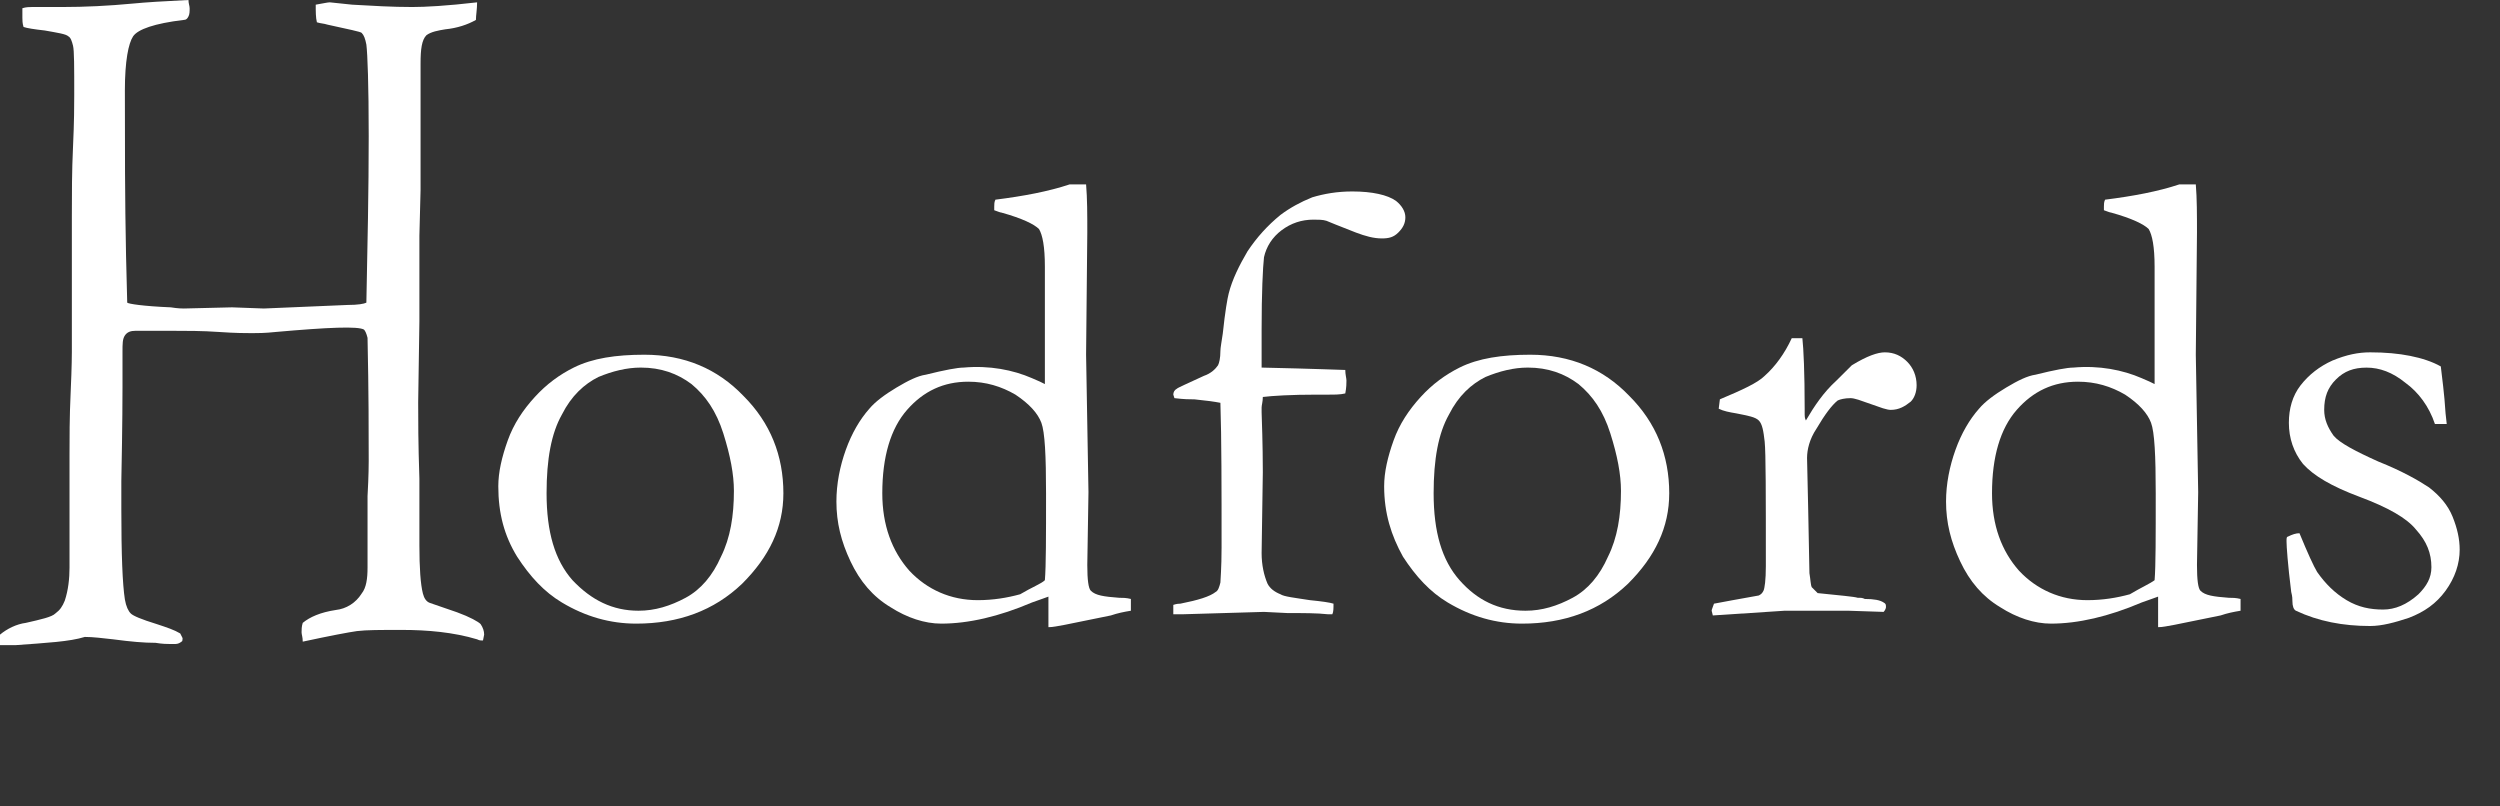
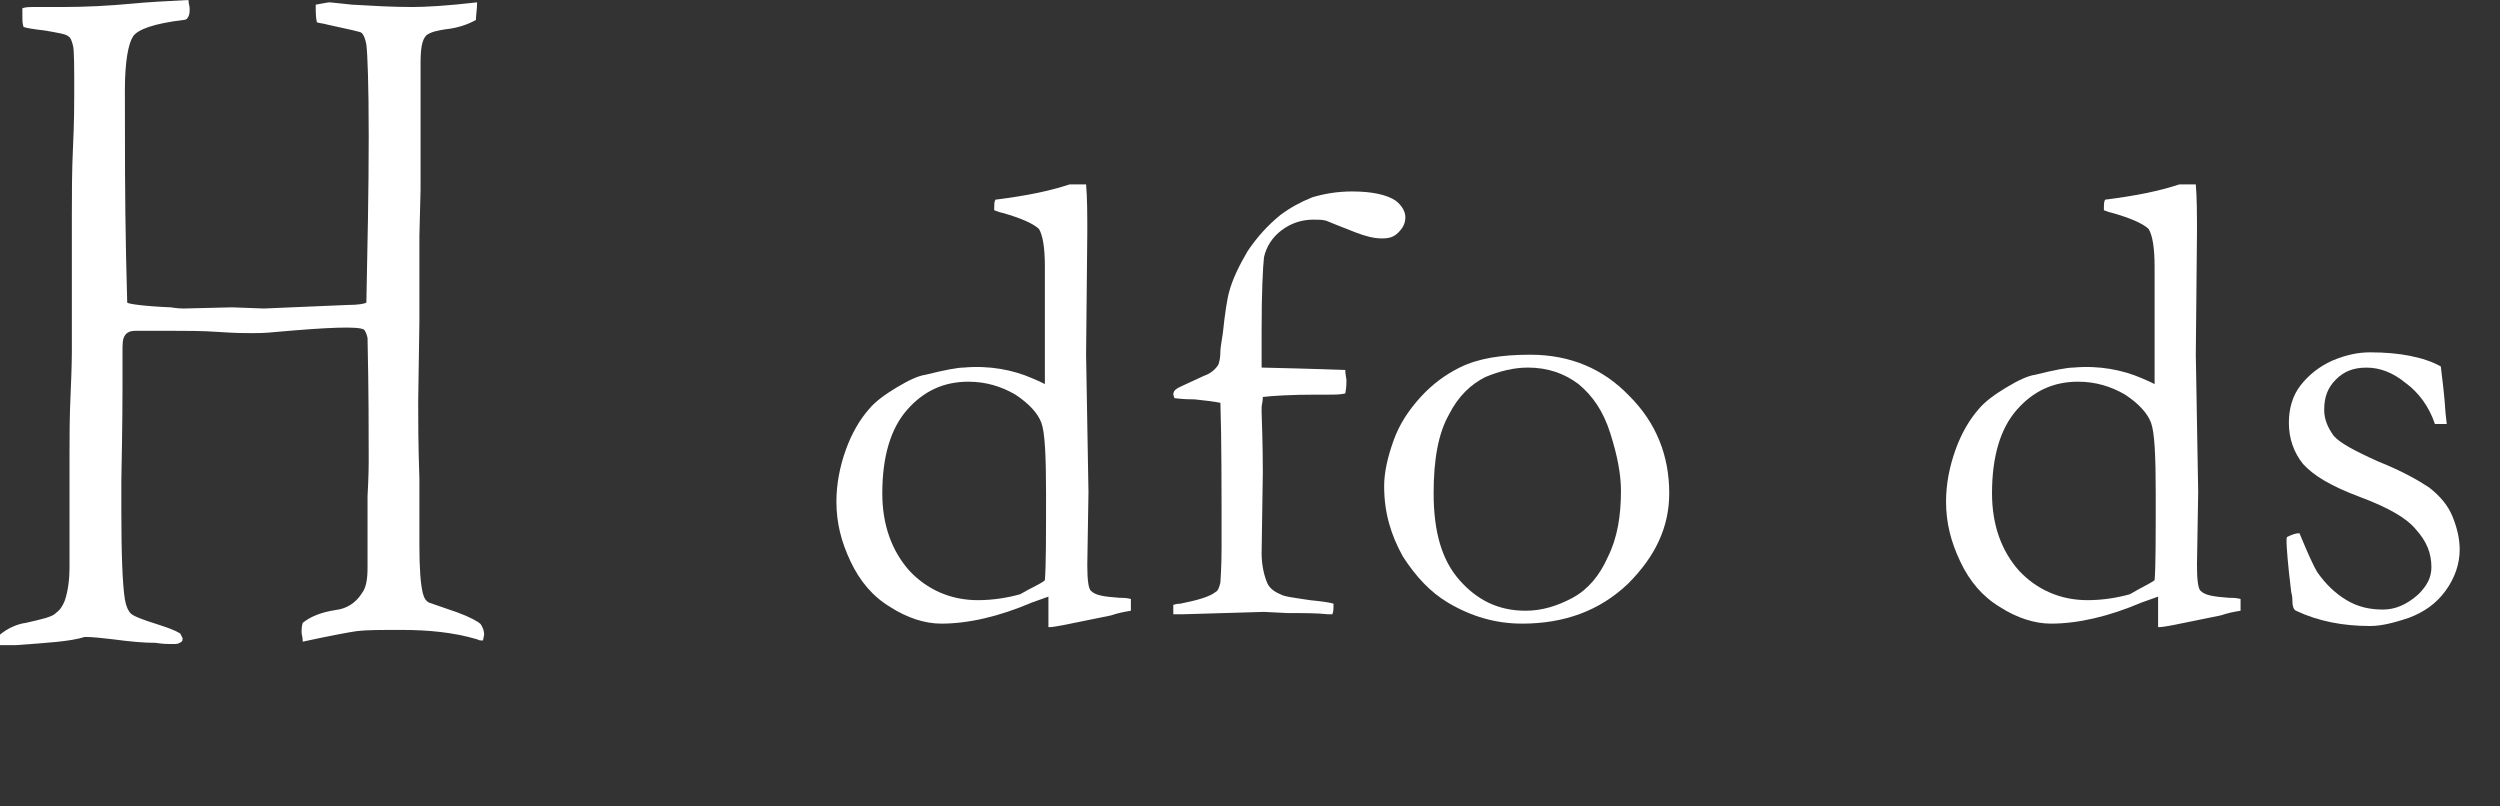
<svg xmlns="http://www.w3.org/2000/svg" width="62" height="20" viewBox="0 0 62 20" fill="none">
  <rect x="0" y="0" width="62" height="20" fill="#333333" stroke="none" />
  <path d="M4.674 0C4.674 0.087 4.703 0.145 4.703 0.204C4.703 0.291 4.703 0.349 4.674 0.407C4.645 0.465 4.616 0.494 4.558 0.494C3.828 0.581 3.419 0.727 3.301 0.901C3.185 1.076 3.097 1.513 3.097 2.24C3.097 3.578 3.097 4.946 3.126 6.342L3.155 7.506C3.187 7.535 3.538 7.593 4.236 7.622C4.412 7.651 4.528 7.651 4.558 7.651L5.755 7.622L6.544 7.651L8.619 7.563C8.881 7.563 9.027 7.535 9.086 7.506C9.115 6.08 9.144 4.713 9.144 3.375C9.144 2.095 9.115 1.338 9.086 1.105C9.057 0.96 9.027 0.873 8.969 0.815C8.94 0.786 8.647 0.727 8.121 0.611C8.034 0.582 7.946 0.582 7.859 0.553C7.83 0.436 7.83 0.291 7.83 0.116C8.005 0.087 8.122 0.058 8.18 0.058L8.735 0.116C9.232 0.145 9.729 0.174 10.225 0.174C10.547 0.174 11.073 0.146 11.832 0.058C11.832 0.233 11.803 0.378 11.803 0.494C11.598 0.611 11.335 0.698 11.043 0.727C10.868 0.756 10.693 0.786 10.576 0.873C10.459 0.99 10.43 1.222 10.43 1.571V4.713L10.401 5.847V7.971L10.371 9.978C10.371 10.386 10.371 10.996 10.401 11.869V13.528C10.401 14.08 10.429 14.488 10.488 14.72C10.517 14.837 10.575 14.924 10.663 14.953L11.336 15.185C11.657 15.302 11.861 15.418 11.919 15.477C11.978 15.564 12.007 15.652 12.007 15.739L11.978 15.884H11.949C11.919 15.884 11.89 15.884 11.832 15.855C11.248 15.68 10.605 15.622 9.962 15.622C9.436 15.622 9.085 15.622 8.852 15.651C8.647 15.68 8.18 15.768 7.508 15.913C7.508 15.797 7.479 15.738 7.479 15.68C7.479 15.622 7.479 15.535 7.508 15.447C7.684 15.302 7.946 15.186 8.326 15.128C8.589 15.099 8.823 14.953 8.969 14.72C9.086 14.575 9.115 14.342 9.115 14.08V12.306C9.144 11.783 9.144 11.492 9.144 11.433C9.144 10.735 9.144 9.716 9.115 8.378C9.086 8.262 9.056 8.204 9.027 8.174C8.88 8.087 8.15 8.117 6.836 8.233C6.573 8.262 6.369 8.262 6.252 8.262C6.106 8.262 5.843 8.262 5.434 8.233C5.025 8.204 4.616 8.204 4.266 8.204H3.359C3.243 8.204 3.155 8.233 3.097 8.32C3.038 8.407 3.038 8.524 3.038 8.727V9.6C3.038 9.746 3.038 10.502 3.009 11.927V12.625C3.009 13.76 3.038 14.487 3.097 14.866C3.126 15.04 3.184 15.156 3.243 15.214C3.301 15.273 3.506 15.36 3.886 15.477C4.149 15.564 4.324 15.622 4.47 15.71L4.528 15.825C4.528 15.855 4.528 15.913 4.499 15.913C4.47 15.942 4.411 15.971 4.353 15.971H4.207C4.149 15.971 4.032 15.971 3.857 15.942C3.564 15.942 3.243 15.913 2.805 15.855C2.542 15.826 2.308 15.796 2.103 15.796C1.723 15.913 1.168 15.942 0.38 16H0V15.739C0.175 15.593 0.409 15.477 0.642 15.447C1.022 15.36 1.285 15.302 1.373 15.214C1.49 15.127 1.548 15.04 1.607 14.895C1.694 14.633 1.724 14.342 1.724 14.08V11.287C1.724 10.88 1.723 10.356 1.753 9.716C1.782 9.076 1.782 8.756 1.782 8.727V5.353C1.782 4.829 1.782 4.247 1.811 3.636C1.84 3.025 1.841 2.589 1.841 2.356C1.841 1.658 1.841 1.251 1.811 1.134C1.782 1.018 1.753 0.931 1.695 0.901C1.636 0.843 1.432 0.814 1.11 0.756C0.848 0.727 0.672 0.699 0.584 0.669C0.555 0.582 0.555 0.495 0.555 0.437V0.204C0.643 0.175 0.731 0.174 0.789 0.174H1.548C2.103 0.174 2.688 0.146 3.301 0.088C3.594 0.059 4.061 0.029 4.674 0Z" fill="white" />
  <path fill-rule="evenodd" clip-rule="evenodd" d="M26.935 4.573C26.965 4.922 26.965 5.33 26.965 5.767L26.935 8.796L26.994 12.204L26.965 14.01C26.965 14.388 26.994 14.592 27.053 14.651C27.17 14.767 27.374 14.796 27.754 14.825C27.841 14.825 27.929 14.825 28.046 14.854V15.146C27.87 15.175 27.724 15.204 27.549 15.263L26.41 15.495C26.235 15.525 26.118 15.554 26.001 15.554V14.796C25.913 14.825 25.767 14.884 25.592 14.942C24.774 15.292 24.014 15.466 23.342 15.466C22.933 15.466 22.495 15.321 22.086 15.059C21.648 14.797 21.327 14.418 21.093 13.923C20.859 13.428 20.743 12.961 20.743 12.437C20.743 12 20.83 11.563 20.976 11.156C21.122 10.748 21.326 10.399 21.56 10.136C21.706 9.962 21.94 9.787 22.232 9.612C22.524 9.438 22.758 9.321 22.962 9.292C23.43 9.175 23.751 9.116 23.897 9.116C24.54 9.058 25.125 9.175 25.592 9.378C25.738 9.437 25.855 9.495 25.913 9.525V6.612C25.913 6.117 25.855 5.825 25.767 5.68C25.65 5.563 25.358 5.417 24.832 5.271C24.803 5.271 24.744 5.243 24.657 5.214V5.126C24.657 5.068 24.657 5.01 24.686 4.952C25.387 4.864 26.001 4.748 26.527 4.573H26.935ZM24.014 9.466C23.401 9.466 22.904 9.699 22.495 10.165C22.086 10.631 21.881 11.33 21.881 12.233C21.881 13.02 22.116 13.661 22.554 14.156C22.992 14.622 23.576 14.884 24.248 14.884C24.627 14.884 24.978 14.826 25.299 14.738C25.591 14.564 25.825 14.476 25.913 14.389C25.942 14.039 25.942 13.311 25.942 12.233C25.942 11.301 25.913 10.718 25.826 10.485C25.738 10.252 25.533 10.02 25.183 9.787C24.832 9.583 24.452 9.466 24.014 9.466Z" fill="white" />
  <path fill-rule="evenodd" clip-rule="evenodd" d="M54.456 4.573C54.485 4.922 54.485 5.33 54.485 5.767L54.456 8.796L54.515 12.204L54.485 14.01C54.485 14.388 54.514 14.592 54.572 14.651C54.689 14.767 54.894 14.796 55.273 14.825C55.361 14.825 55.449 14.825 55.566 14.854V15.146C55.391 15.175 55.245 15.204 55.07 15.263L53.93 15.495C53.755 15.525 53.638 15.554 53.521 15.554V14.796C53.433 14.825 53.287 14.884 53.112 14.942C52.294 15.291 51.535 15.466 50.863 15.466C50.454 15.466 50.015 15.321 49.606 15.059C49.168 14.797 48.846 14.418 48.613 13.923C48.379 13.428 48.262 12.961 48.262 12.437C48.262 12 48.35 11.563 48.496 11.156C48.642 10.748 48.846 10.399 49.08 10.136C49.226 9.962 49.46 9.787 49.752 9.612C50.045 9.437 50.278 9.321 50.483 9.292C50.95 9.175 51.272 9.116 51.418 9.116C52.06 9.058 52.644 9.175 53.112 9.378C53.258 9.437 53.375 9.495 53.434 9.525V6.612C53.434 6.117 53.375 5.825 53.287 5.68C53.17 5.563 52.878 5.417 52.352 5.271C52.323 5.271 52.264 5.243 52.177 5.214V5.126C52.177 5.068 52.177 5.01 52.206 4.952C52.907 4.864 53.521 4.748 54.047 4.573H54.456ZM51.534 9.466C50.921 9.466 50.424 9.699 50.015 10.165C49.606 10.631 49.402 11.33 49.402 12.233C49.402 13.02 49.635 13.661 50.074 14.156C50.512 14.622 51.096 14.884 51.768 14.884C52.148 14.884 52.499 14.826 52.82 14.738C53.112 14.564 53.317 14.476 53.434 14.389C53.463 14.039 53.462 13.311 53.462 12.233C53.462 11.301 53.433 10.718 53.346 10.485C53.258 10.252 53.054 10.02 52.703 9.787C52.353 9.583 51.973 9.466 51.534 9.466Z" fill="white" />
  <path d="M58.779 8.738C59.159 8.738 59.481 8.768 59.773 8.826C60.065 8.884 60.328 8.972 60.532 9.088C60.561 9.35 60.62 9.758 60.65 10.252L60.679 10.515H60.386C60.24 10.078 59.977 9.728 59.656 9.495C59.335 9.233 59.014 9.117 58.692 9.117C58.371 9.117 58.137 9.205 57.933 9.409C57.728 9.612 57.64 9.845 57.64 10.166C57.64 10.399 57.728 10.602 57.874 10.806C58.02 10.981 58.4 11.185 58.984 11.447C59.568 11.68 59.977 11.913 60.24 12.088C60.503 12.292 60.708 12.525 60.825 12.816C60.942 13.107 61 13.369 61 13.632C61 13.981 60.883 14.33 60.65 14.651C60.416 14.971 60.124 15.175 59.744 15.321C59.393 15.438 59.072 15.525 58.779 15.525C58.108 15.525 57.494 15.408 56.939 15.146C56.881 15.117 56.852 15.029 56.852 14.913C56.852 14.855 56.852 14.796 56.822 14.68C56.735 13.981 56.706 13.545 56.706 13.428C56.706 13.37 56.705 13.311 56.734 13.311C56.851 13.253 56.939 13.224 57.027 13.224C57.231 13.719 57.377 14.039 57.465 14.185C57.669 14.476 57.903 14.709 58.195 14.884C58.487 15.058 58.779 15.117 59.101 15.117C59.393 15.117 59.685 15 59.977 14.738C60.181 14.534 60.299 14.33 60.299 14.068C60.299 13.719 60.182 13.428 59.919 13.136C59.685 12.845 59.218 12.583 58.517 12.321C57.816 12.059 57.377 11.797 57.114 11.505C56.88 11.214 56.764 10.865 56.764 10.486C56.764 10.137 56.852 9.816 57.056 9.554C57.261 9.292 57.523 9.087 57.844 8.942C58.195 8.796 58.487 8.738 58.779 8.738Z" fill="white" />
-   <path fill-rule="evenodd" clip-rule="evenodd" d="M15.98 8.797C16.974 8.797 17.792 9.146 18.435 9.816C19.107 10.486 19.428 11.301 19.428 12.233C19.428 13.078 19.077 13.806 18.405 14.476C17.704 15.146 16.828 15.466 15.776 15.466C15.133 15.466 14.519 15.292 13.935 14.942C13.497 14.68 13.146 14.301 12.825 13.806C12.504 13.282 12.358 12.729 12.358 12.059C12.358 11.709 12.446 11.331 12.592 10.923C12.738 10.515 12.971 10.165 13.264 9.845C13.556 9.525 13.877 9.291 14.228 9.116C14.695 8.883 15.279 8.797 15.98 8.797ZM15.893 9.116C15.543 9.116 15.191 9.204 14.841 9.349C14.49 9.524 14.169 9.816 13.935 10.282C13.672 10.748 13.555 11.389 13.555 12.233C13.555 13.194 13.76 13.893 14.198 14.389C14.666 14.884 15.192 15.146 15.835 15.146C16.243 15.146 16.623 15.029 17.003 14.825C17.382 14.621 17.675 14.272 17.88 13.806C18.113 13.34 18.201 12.787 18.201 12.175C18.201 11.767 18.113 11.301 17.938 10.747C17.762 10.194 17.5 9.816 17.149 9.525C16.799 9.262 16.39 9.116 15.893 9.116Z" fill="white" />
  <path fill-rule="evenodd" clip-rule="evenodd" d="M37.95 8.797C38.943 8.797 39.761 9.146 40.404 9.816C41.076 10.486 41.397 11.301 41.397 12.233C41.397 13.078 41.047 13.806 40.375 14.476C39.674 15.146 38.797 15.466 37.745 15.466C37.102 15.466 36.489 15.292 35.904 14.942C35.466 14.68 35.116 14.301 34.794 13.806C34.502 13.282 34.327 12.729 34.327 12.059C34.327 11.709 34.415 11.331 34.561 10.923C34.707 10.515 34.941 10.165 35.233 9.845C35.525 9.525 35.847 9.291 36.197 9.116C36.664 8.883 37.249 8.797 37.95 8.797ZM37.891 9.116C37.541 9.116 37.19 9.204 36.84 9.349C36.489 9.524 36.168 9.816 35.934 10.282C35.671 10.748 35.554 11.389 35.554 12.233C35.554 13.194 35.759 13.893 36.197 14.389C36.635 14.884 37.161 15.146 37.833 15.146C38.242 15.146 38.622 15.029 39.001 14.825C39.381 14.621 39.673 14.272 39.878 13.806C40.111 13.34 40.2 12.787 40.2 12.175C40.2 11.767 40.112 11.301 39.936 10.747C39.761 10.194 39.498 9.816 39.147 9.525C38.797 9.262 38.388 9.116 37.891 9.116Z" fill="white" />
-   <path d="M44.699 8.388C44.728 8.651 44.756 9.234 44.756 10.136V10.282C44.756 10.311 44.756 10.37 44.786 10.428C44.99 10.078 45.224 9.728 45.545 9.437L45.925 9.059C46.305 8.826 46.568 8.738 46.743 8.738C46.977 8.738 47.152 8.826 47.298 8.971C47.444 9.117 47.532 9.321 47.532 9.554C47.532 9.728 47.474 9.874 47.386 9.961C47.24 10.078 47.094 10.165 46.89 10.165C46.846 10.165 46.779 10.151 46.695 10.125L46.089 9.914C46.005 9.888 45.94 9.874 45.896 9.874C45.75 9.874 45.633 9.903 45.575 9.932C45.429 10.048 45.254 10.282 45.049 10.631C44.874 10.893 44.815 11.155 44.815 11.359L44.844 12.67L44.874 14.214C44.903 14.388 44.903 14.505 44.932 14.563C44.961 14.592 45.02 14.651 45.078 14.709C45.633 14.767 45.983 14.796 46.071 14.825C46.159 14.825 46.188 14.825 46.246 14.854C46.48 14.854 46.627 14.884 46.714 14.942C46.772 14.971 46.772 15.001 46.772 15.059C46.772 15.088 46.743 15.146 46.714 15.175L45.837 15.146H44.26L43.821 15.175L42.478 15.263L42.449 15.146C42.449 15.117 42.478 15.059 42.507 14.971L42.974 14.884L43.618 14.768C43.676 14.739 43.705 14.709 43.734 14.651C43.763 14.592 43.793 14.388 43.793 14.039C43.793 12.263 43.793 11.244 43.764 10.952C43.734 10.69 43.705 10.515 43.618 10.428C43.53 10.34 43.354 10.311 43.062 10.252C42.887 10.223 42.741 10.195 42.624 10.136L42.653 9.903C43.208 9.67 43.588 9.496 43.764 9.321C44.026 9.088 44.26 8.767 44.435 8.388H44.699Z" fill="white" />
  <path d="M33.538 4.748C34.035 4.748 34.414 4.835 34.619 4.981C34.765 5.097 34.853 5.243 34.853 5.388C34.853 5.534 34.795 5.651 34.678 5.767C34.561 5.884 34.444 5.913 34.269 5.913C34.064 5.913 33.86 5.855 33.626 5.767C33.189 5.593 32.955 5.505 32.896 5.476C32.808 5.447 32.691 5.447 32.574 5.447C32.282 5.447 32.019 5.534 31.785 5.709C31.552 5.884 31.405 6.117 31.347 6.379C31.318 6.642 31.288 7.253 31.288 8.185V9.116C32.603 9.145 33.304 9.175 33.363 9.175C33.363 9.291 33.392 9.379 33.392 9.437C33.392 9.495 33.392 9.612 33.363 9.757C33.246 9.787 33.1 9.787 32.954 9.787H32.662C32.019 9.787 31.551 9.816 31.318 9.845C31.318 9.962 31.288 10.049 31.288 10.107V10.223C31.317 11.039 31.318 11.534 31.318 11.709L31.288 13.719C31.288 14.01 31.347 14.273 31.435 14.476C31.494 14.593 31.61 14.68 31.756 14.738C31.844 14.797 32.107 14.825 32.486 14.884C32.779 14.913 32.983 14.942 33.071 14.971C33.071 15.088 33.071 15.175 33.042 15.233H32.924C32.661 15.204 32.34 15.204 31.931 15.204L31.347 15.175L29.36 15.233H29.098V15.001C29.185 14.972 29.244 14.971 29.273 14.971C29.711 14.884 30.003 14.796 30.149 14.68C30.208 14.651 30.237 14.563 30.266 14.447C30.266 14.389 30.295 14.097 30.295 13.573C30.295 12.088 30.295 10.893 30.266 9.99C30.12 9.961 29.916 9.933 29.624 9.904C29.507 9.904 29.36 9.903 29.126 9.874L29.098 9.787C29.098 9.728 29.127 9.671 29.185 9.641C29.214 9.612 29.419 9.525 29.857 9.321C30.032 9.263 30.149 9.146 30.207 9.059C30.236 9.001 30.266 8.884 30.266 8.709C30.266 8.622 30.296 8.476 30.325 8.272C30.383 7.719 30.441 7.398 30.471 7.282C30.558 6.932 30.733 6.583 30.938 6.233C31.171 5.884 31.435 5.592 31.756 5.33C31.99 5.155 32.253 5.01 32.545 4.893C32.837 4.806 33.158 4.748 33.538 4.748Z" fill="white" />
</svg>